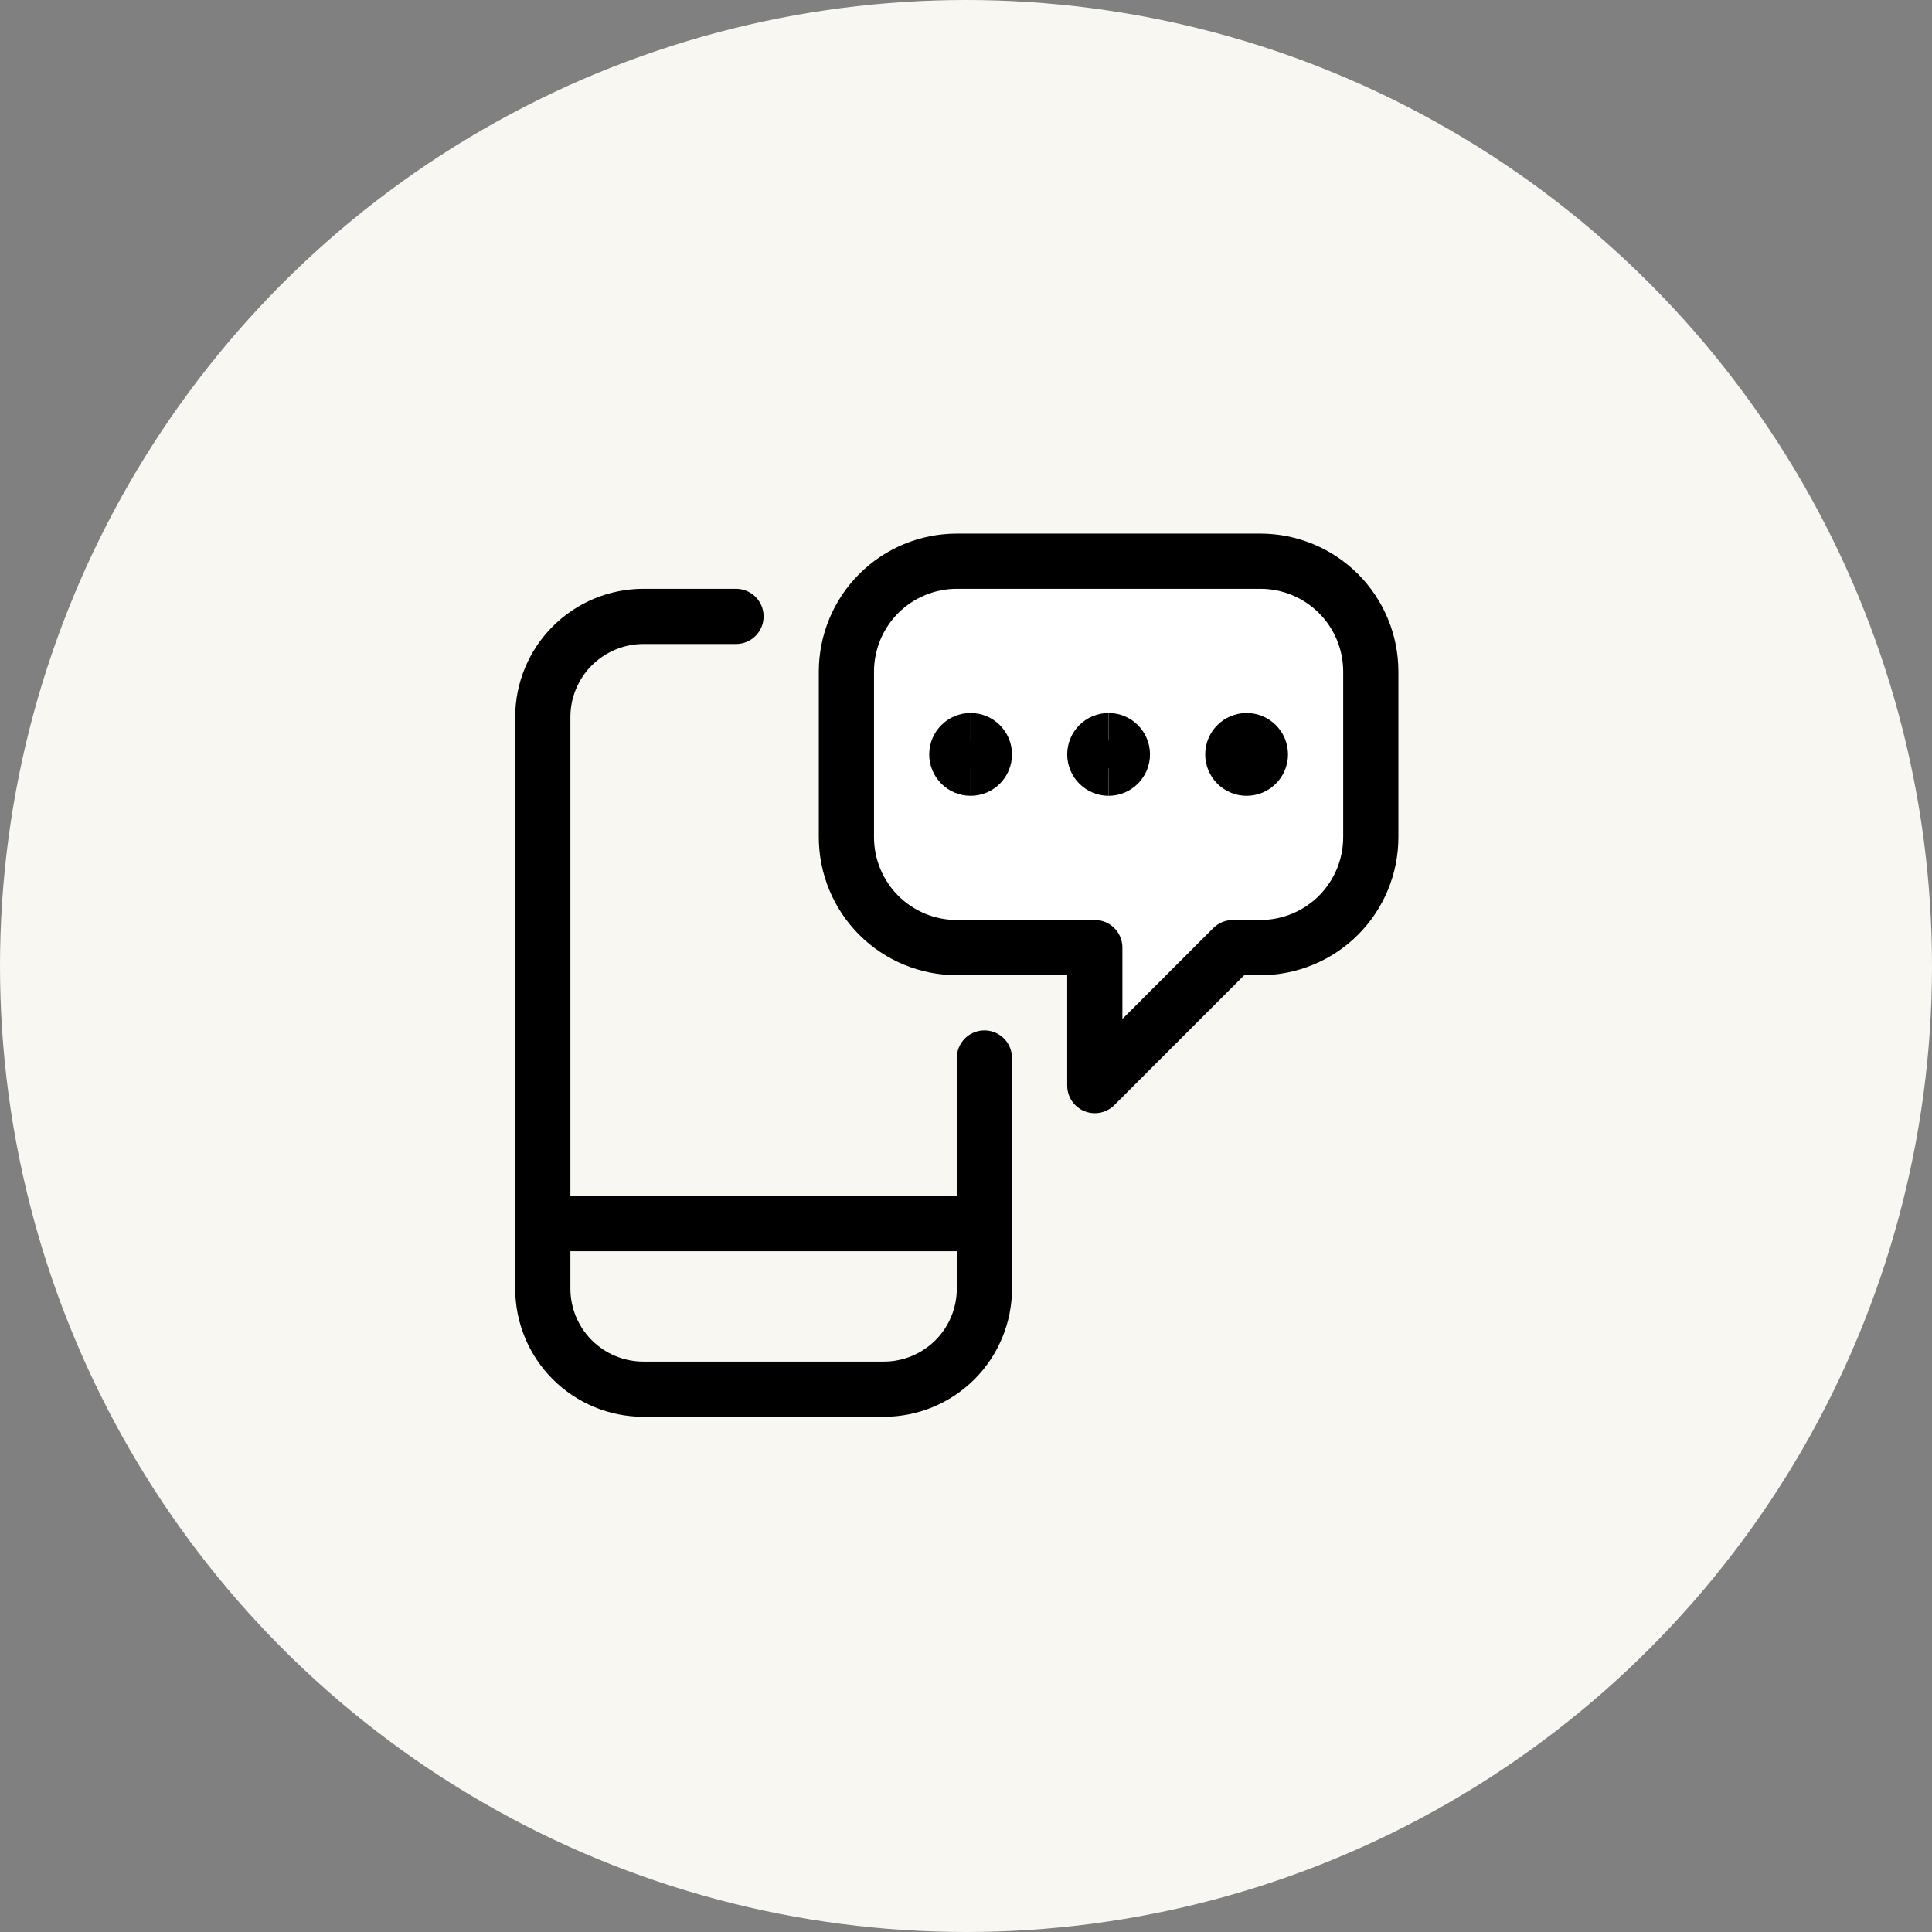
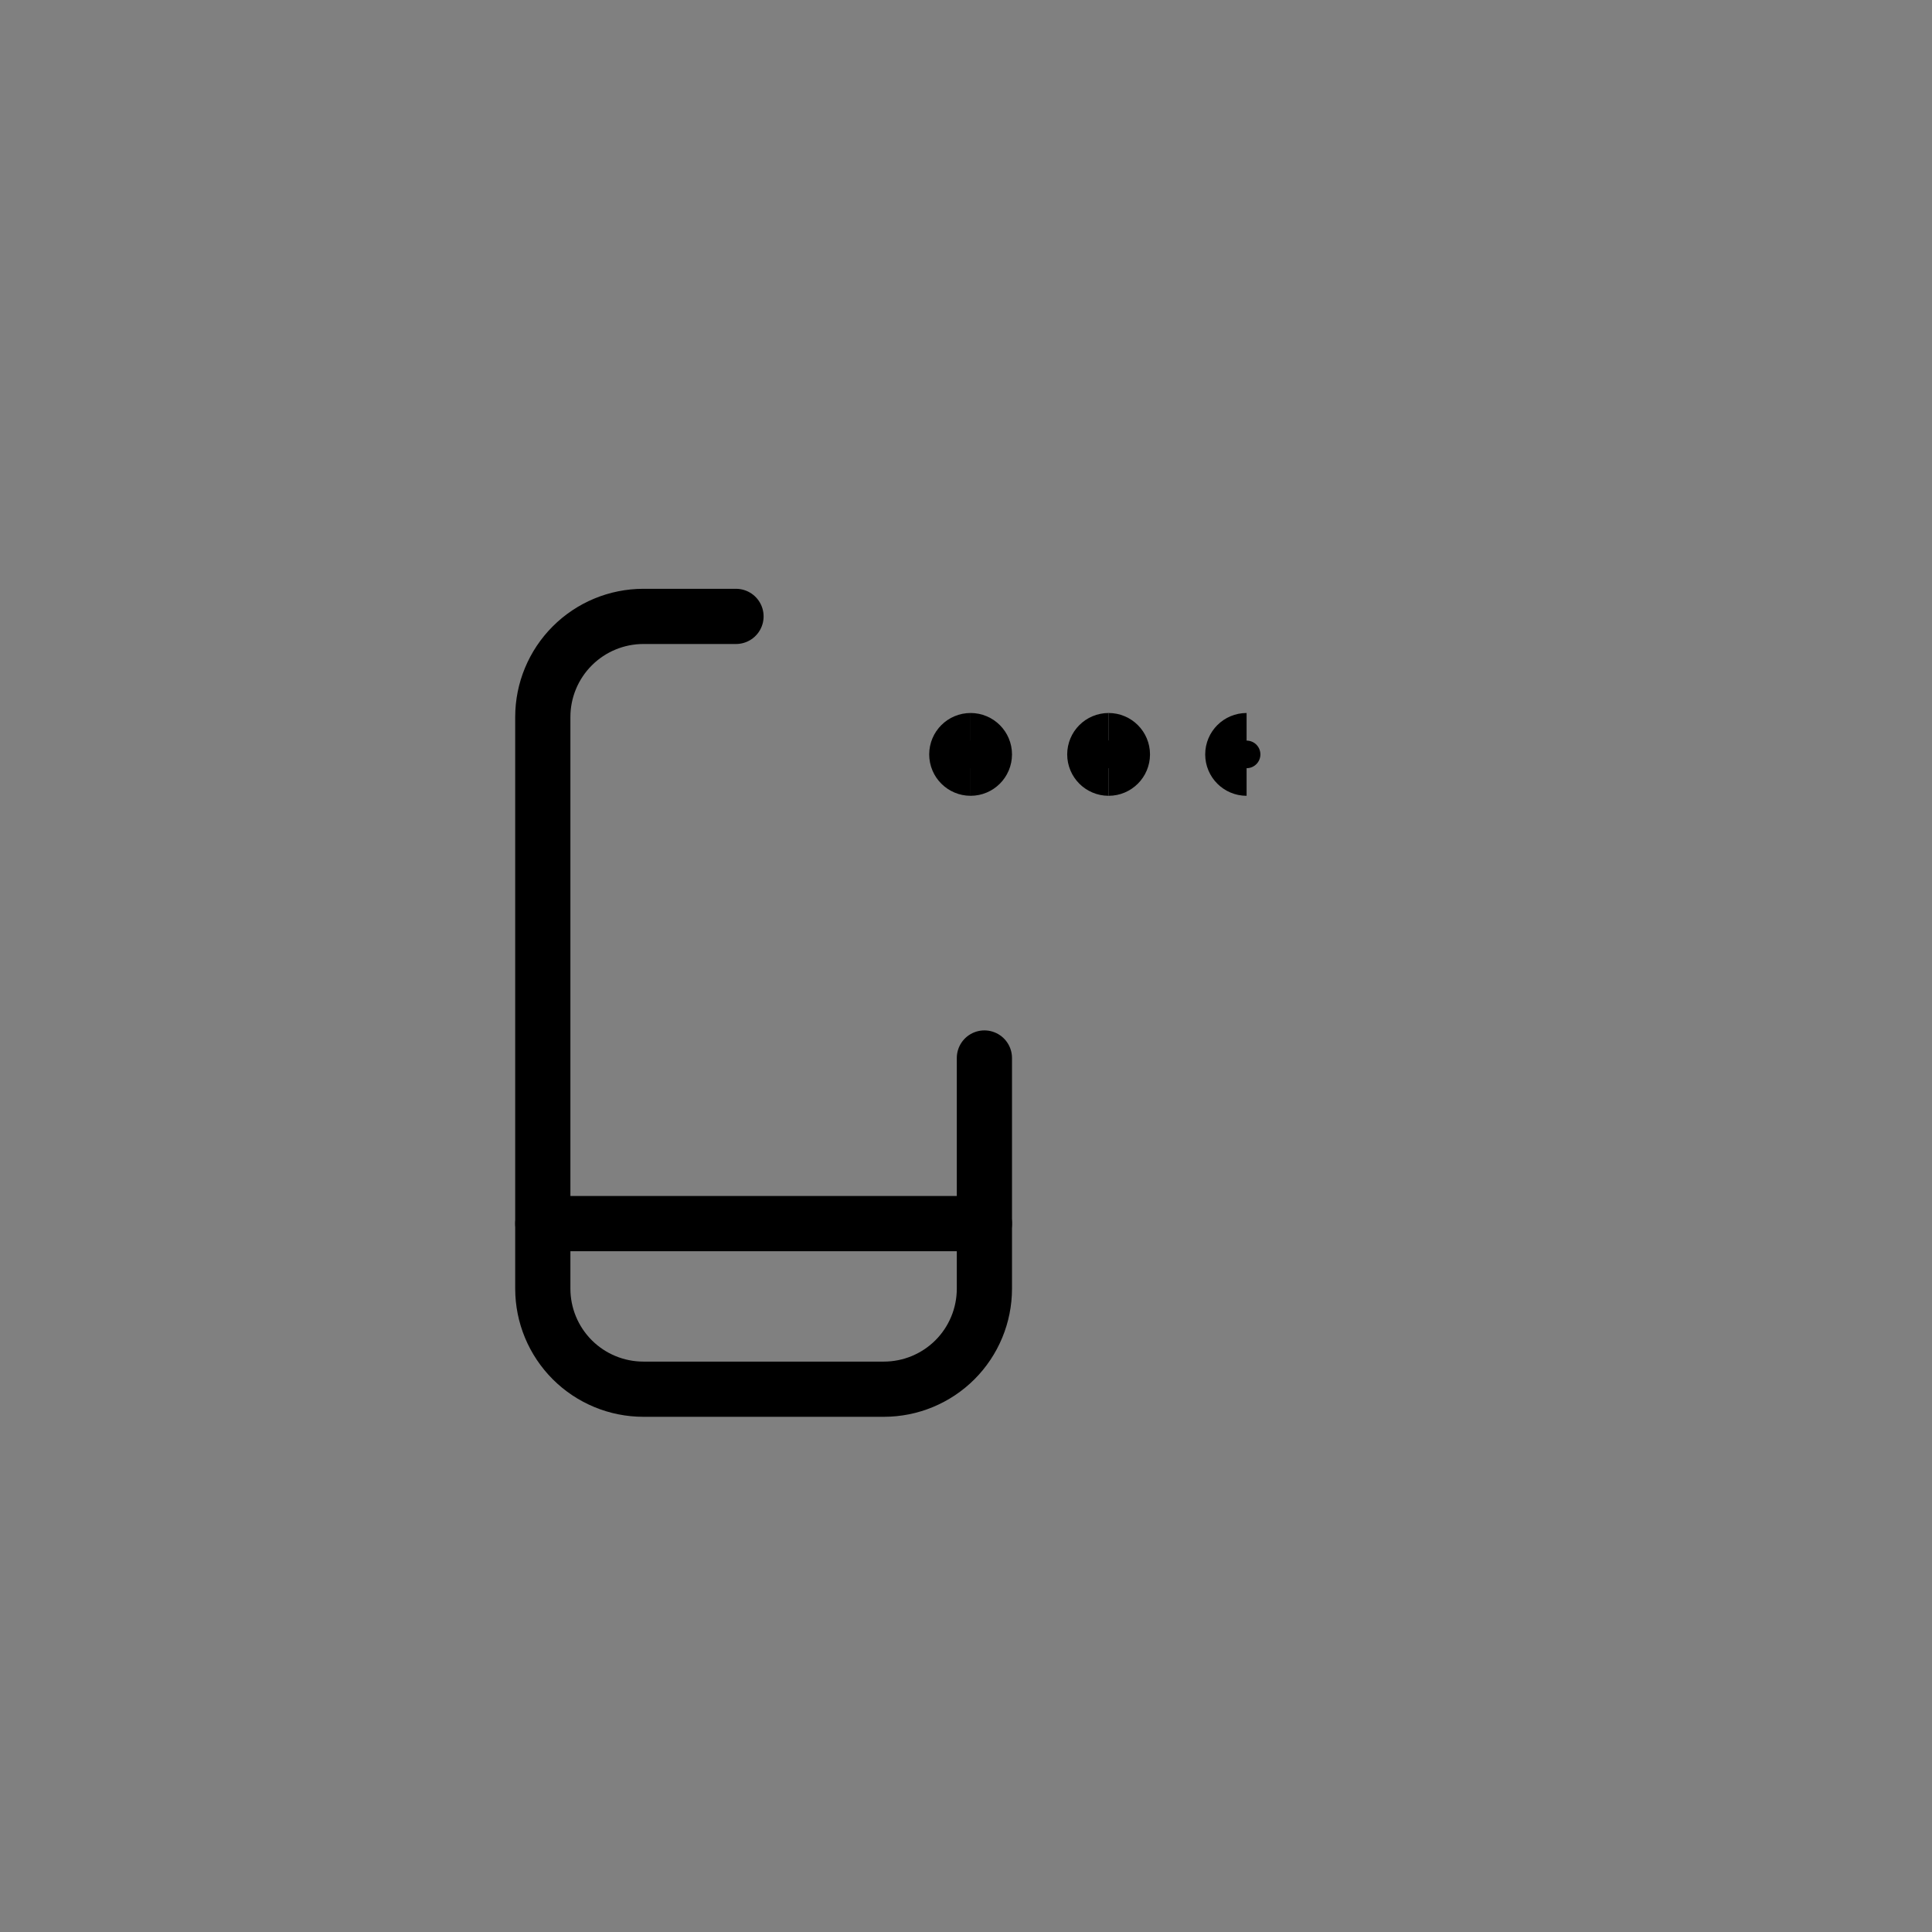
<svg xmlns="http://www.w3.org/2000/svg" width="105" height="105" viewBox="0 0 105 105" fill="none">
  <rect x="0" y="0" width="105" height="105" fill="#808080" stroke="none" />
-   <circle cx="52.5" cy="52.5" r="52.5" fill="#F9F7F2" />
  <g clip-path="url(#clip0_436_211)">
    <path d="M53.5 57.5V70.036C53.5 71.485 52.924 72.875 51.9 73.9C50.875 74.924 49.485 75.5 48.036 75.5H34.966C33.517 75.5 32.127 74.924 31.102 73.9C30.077 72.875 29.5 71.485 29.5 70.036V38.966C29.5 37.517 30.077 36.127 31.102 35.102C32.127 34.077 33.517 33.501 34.966 33.5H40" stroke="black" stroke-width="3" stroke-linecap="round" stroke-linejoin="round" />
    <path d="M29.5 66.5H53.5" stroke="black" stroke-width="3" stroke-linecap="round" stroke-linejoin="round" />
-     <path d="M68.5 30.5H52C50.409 30.5 48.883 31.132 47.757 32.257C46.632 33.383 46 34.909 46 36.5V45.5C46 47.091 46.632 48.617 47.757 49.743C48.883 50.868 50.409 51.5 52 51.5H59.5V59L67 51.5H68.5C70.091 51.5 71.617 50.868 72.743 49.743C73.868 48.617 74.5 47.091 74.5 45.5V36.5C74.5 34.909 73.868 33.383 72.743 32.257C71.617 31.132 70.091 30.5 68.5 30.5Z" fill="white" stroke="black" stroke-width="3" stroke-linecap="round" stroke-linejoin="round" />
    <path d="M60.25 41.75C59.836 41.75 59.5 41.414 59.5 41C59.5 40.586 59.836 40.25 60.25 40.25" stroke="black" stroke-width="3" />
    <path d="M60.25 41.75C60.664 41.75 61 41.414 61 41C61 40.586 60.664 40.25 60.25 40.25" stroke="black" stroke-width="3" />
    <path d="M52.75 41.75C52.336 41.75 52 41.414 52 41C52 40.586 52.336 40.25 52.75 40.25" stroke="black" stroke-width="3" />
    <path d="M52.75 41.75C53.164 41.75 53.5 41.414 53.5 41C53.5 40.586 53.164 40.25 52.75 40.25" stroke="black" stroke-width="3" />
    <path d="M67.75 41.75C67.336 41.75 67 41.414 67 41C67 40.586 67.336 40.25 67.75 40.25" stroke="black" stroke-width="3" />
-     <path d="M67.75 41.75C68.164 41.75 68.5 41.414 68.5 41C68.5 40.586 68.164 40.25 67.75 40.25" stroke="black" stroke-width="3" />
  </g>
  <defs>
    <clipPath id="clip0_436_211">
      <rect width="48" height="48" fill="white" transform="translate(28 29)" />
    </clipPath>
  </defs>
</svg>